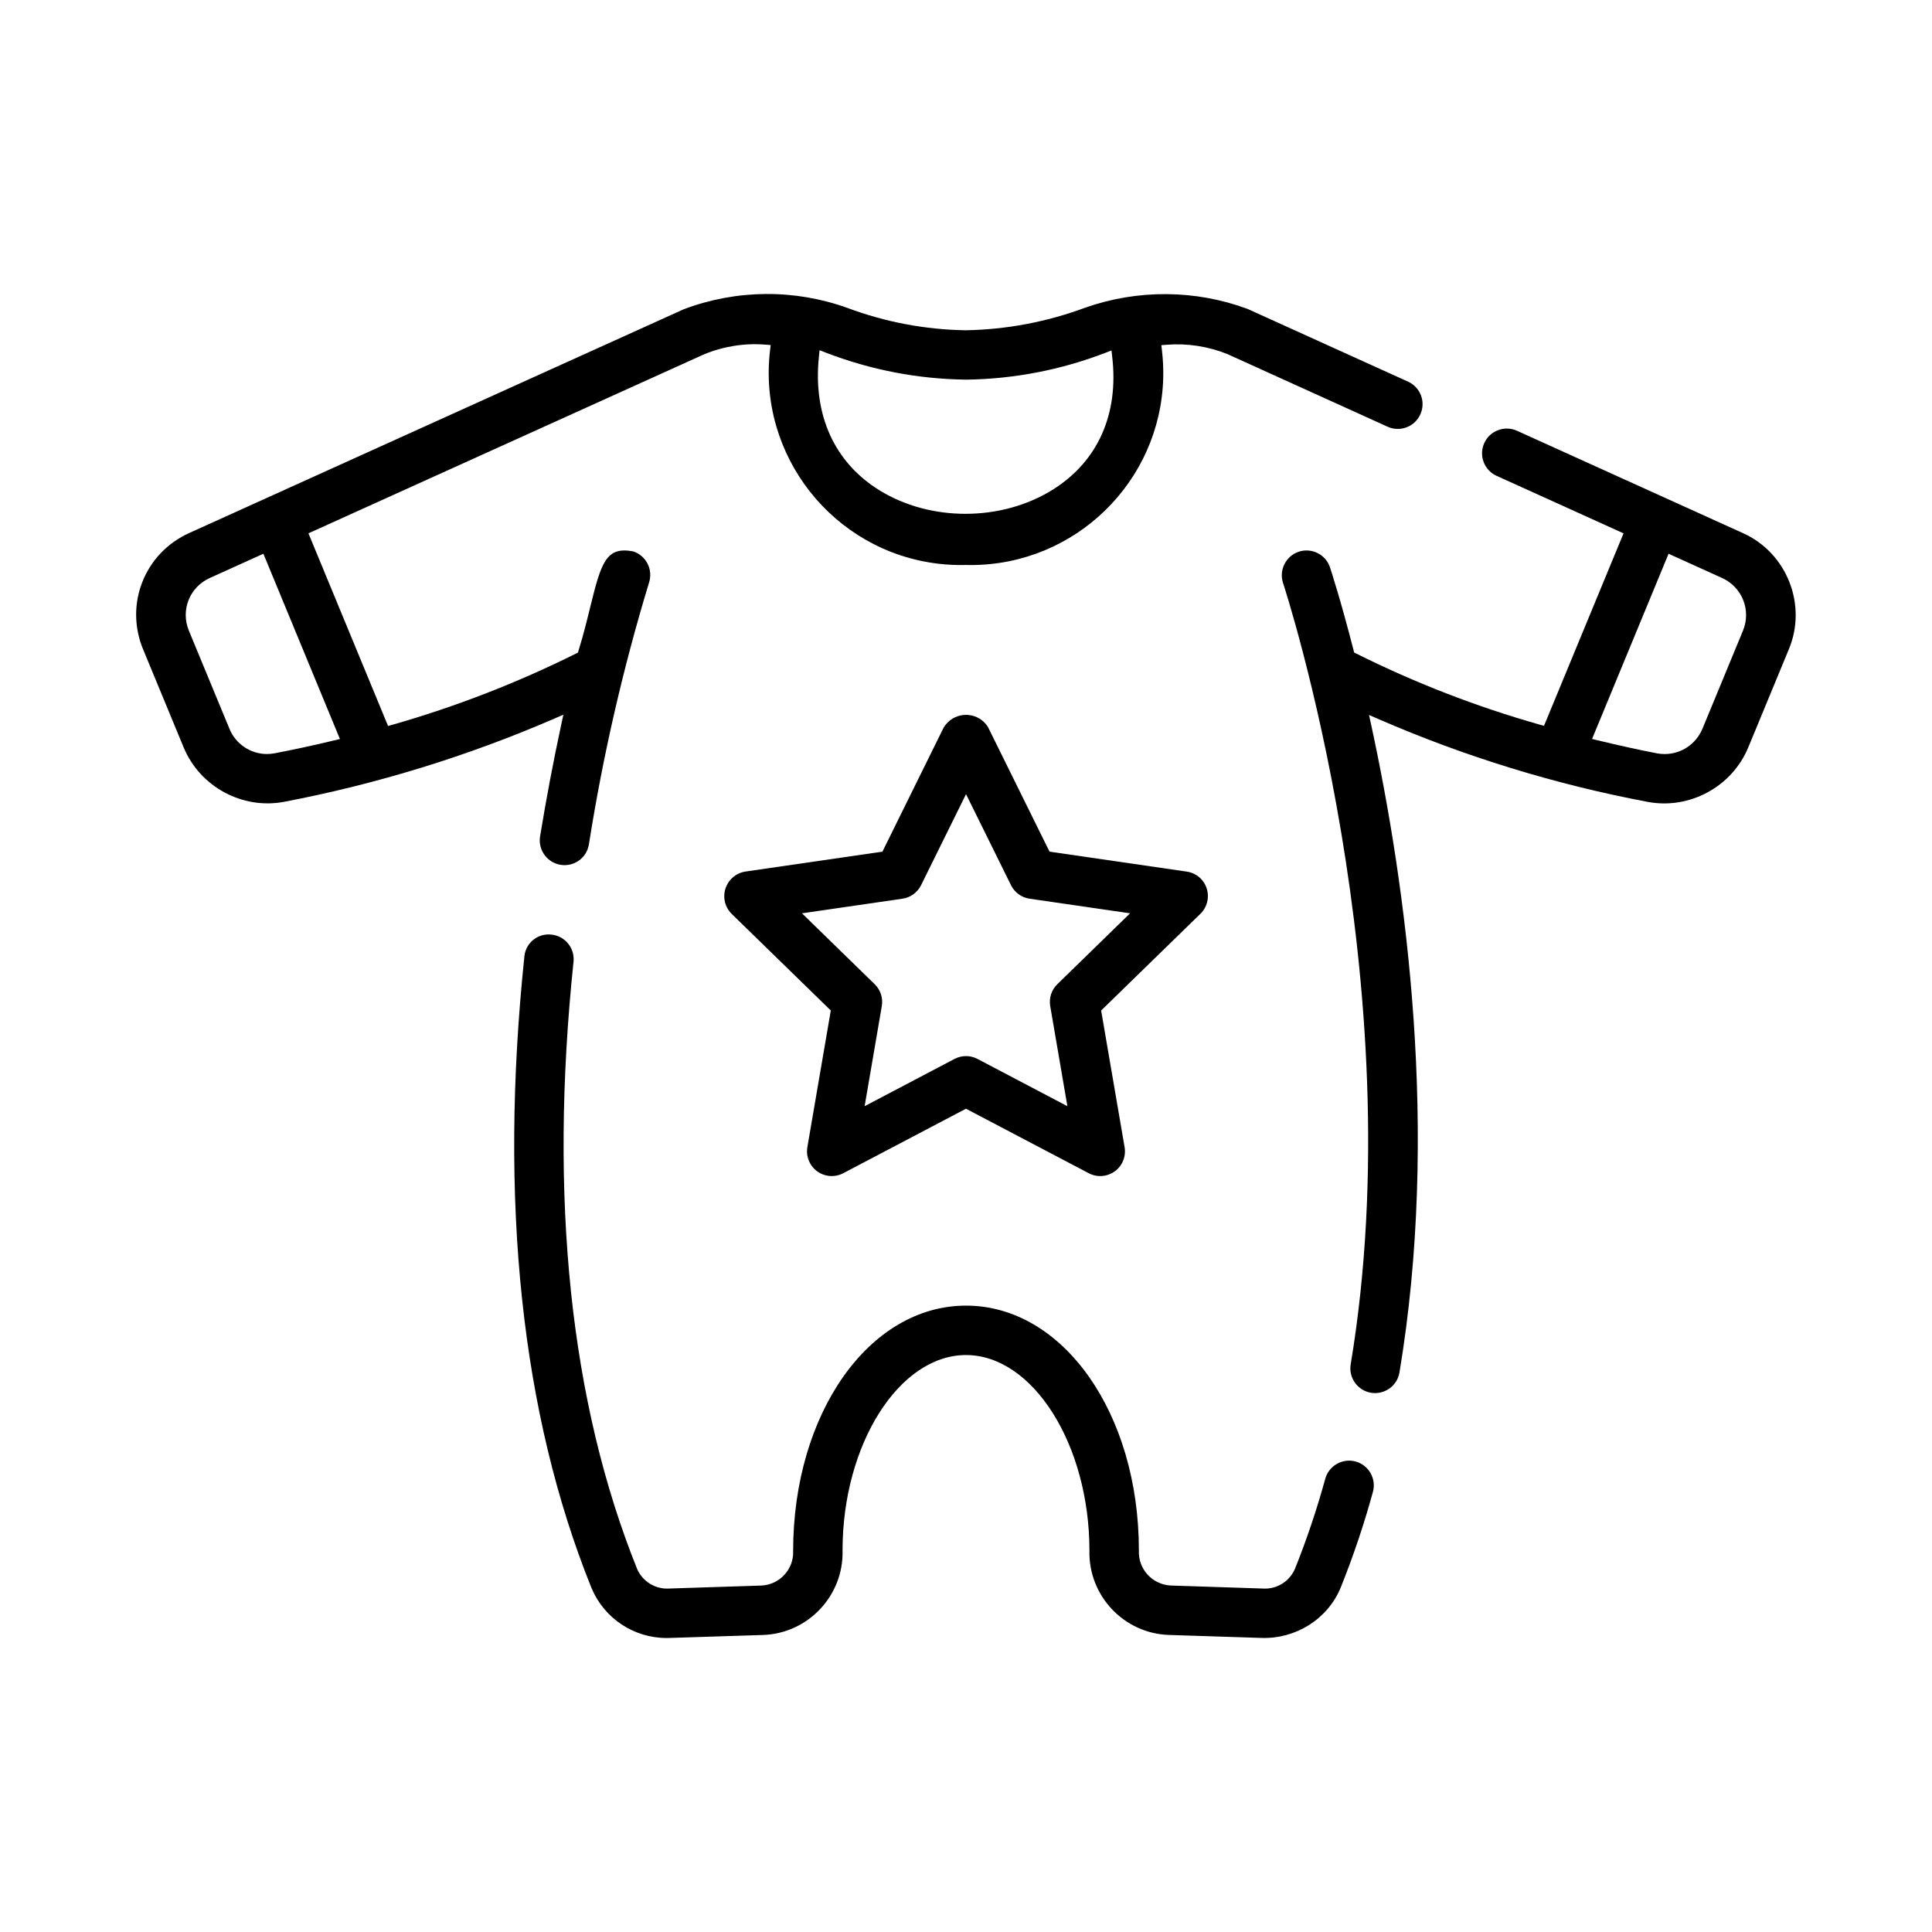
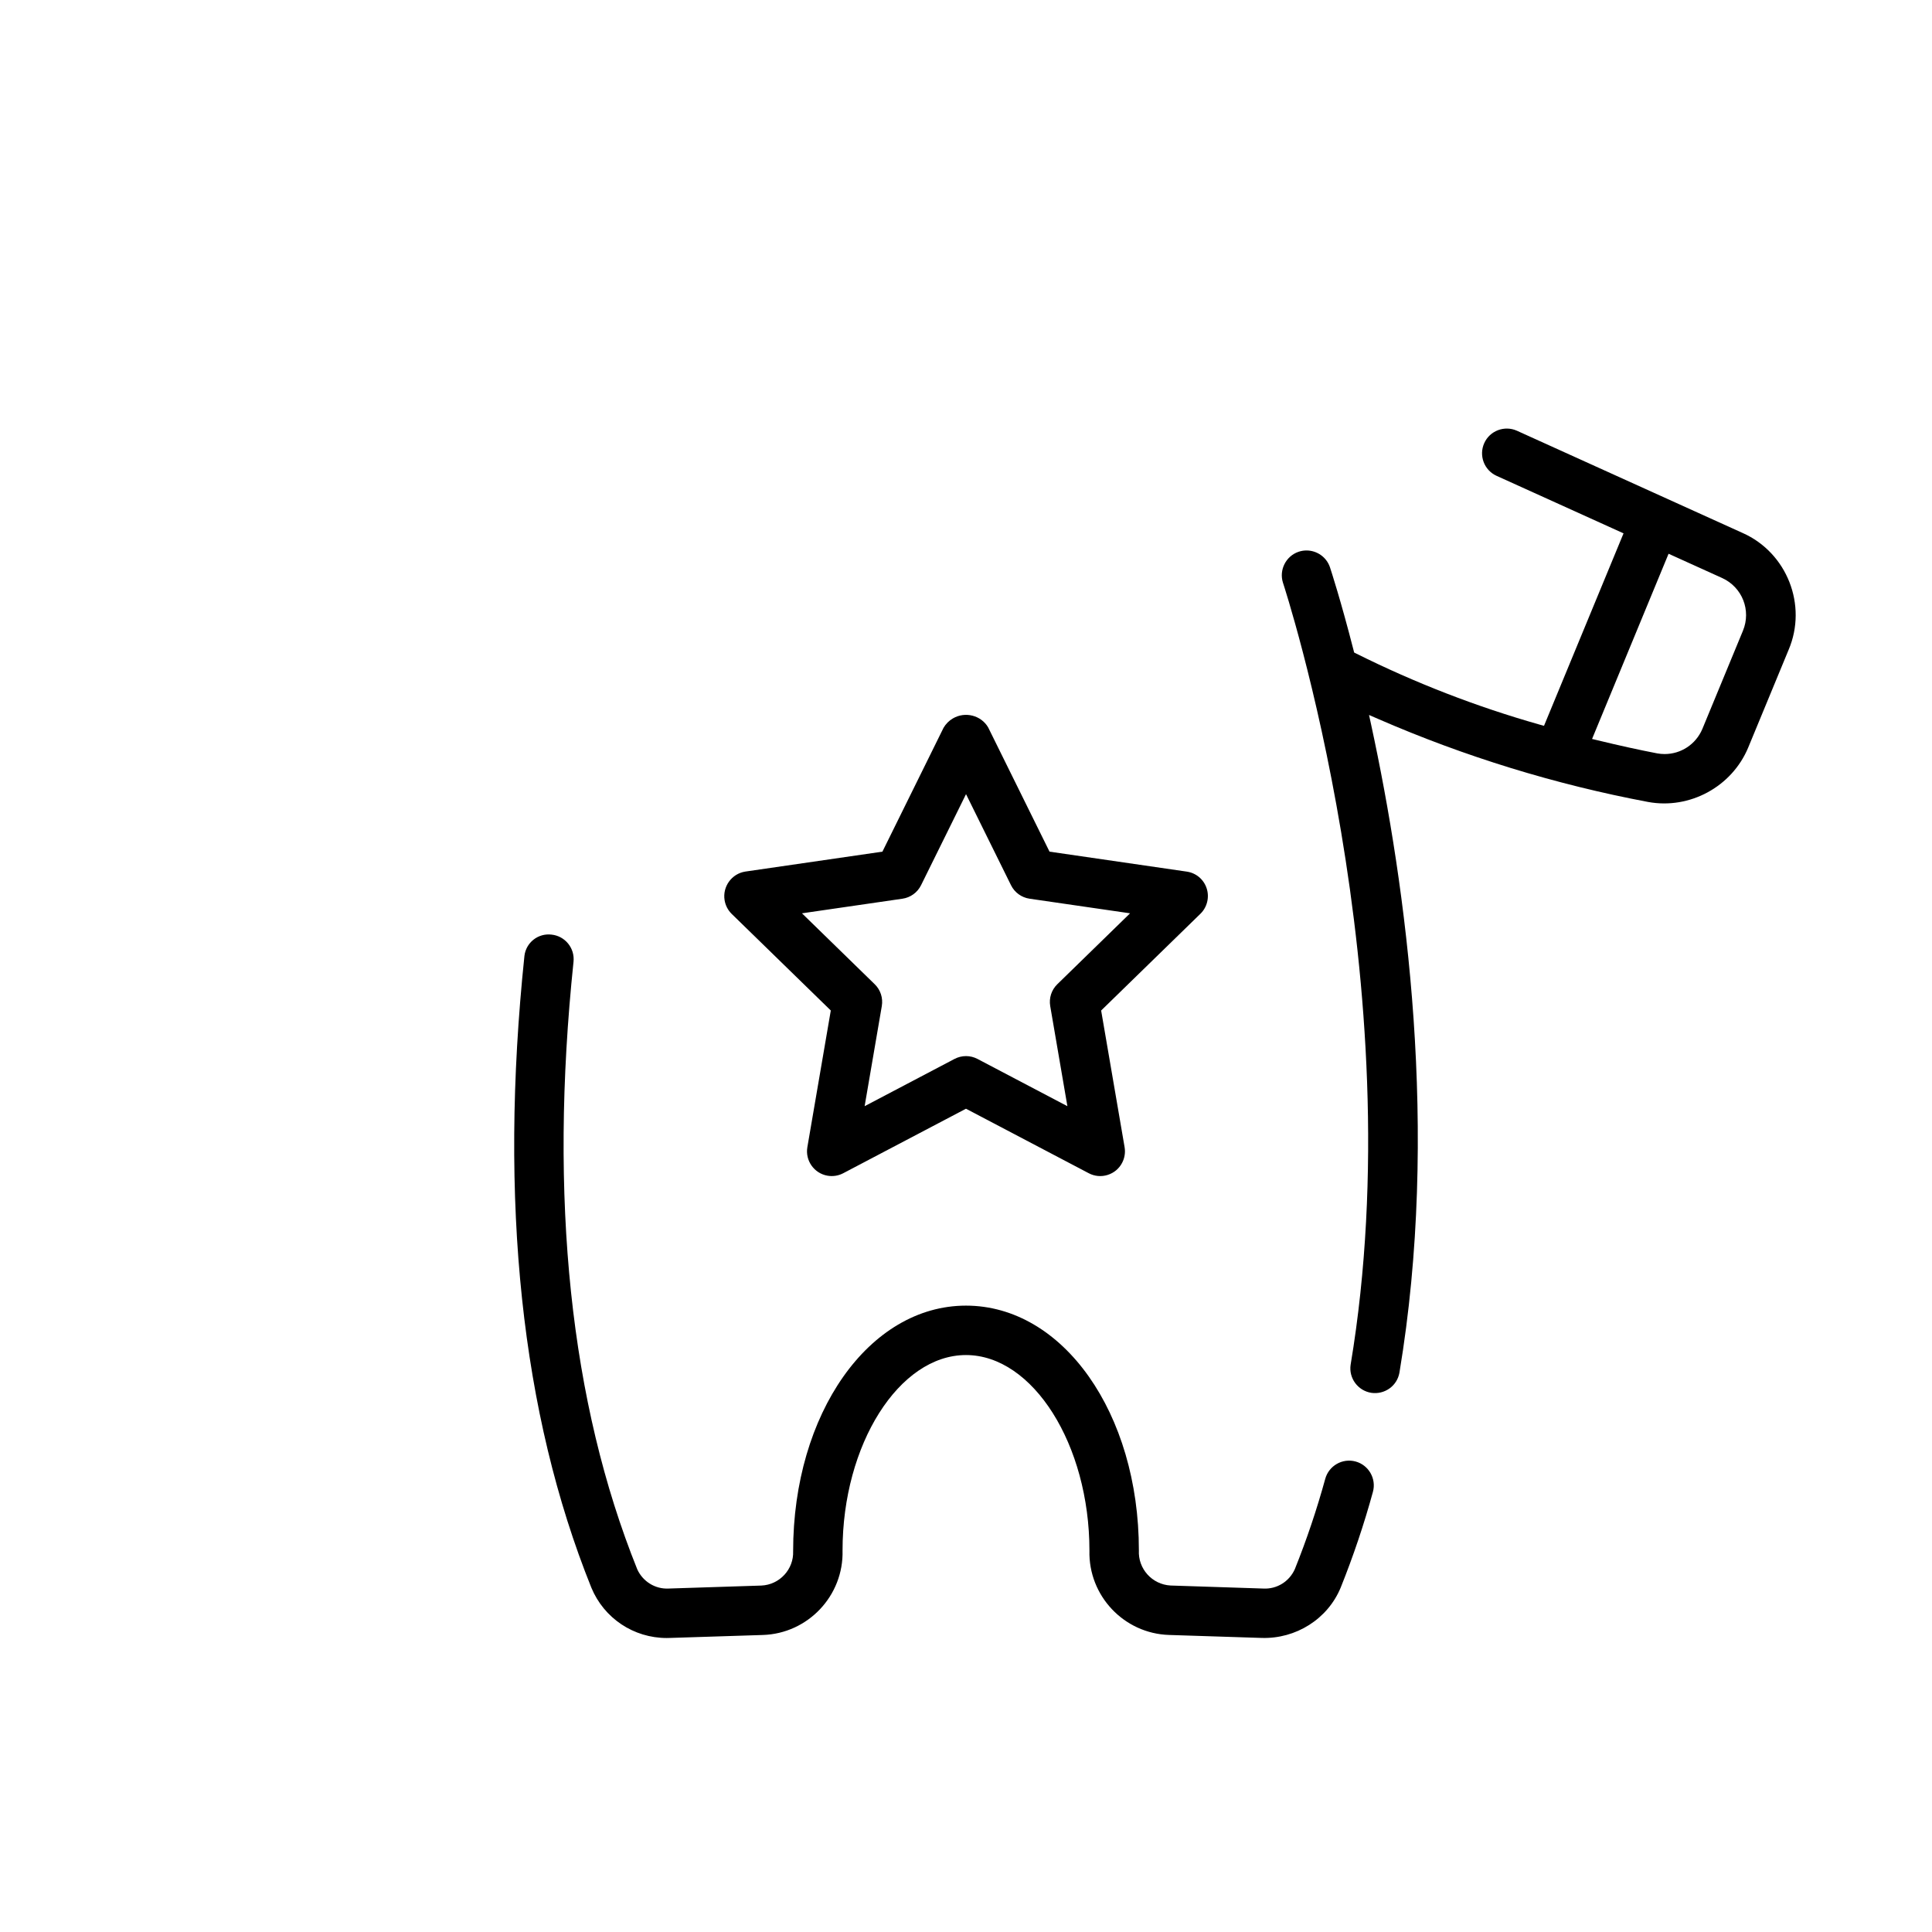
<svg xmlns="http://www.w3.org/2000/svg" version="1.1" id="Warstwa_1" x="0px" y="0px" viewBox="0 0 100 100" style="enable-background:new 0 0 100 100;" xml:space="preserve">
  <g>
    <rect style="fill:#FFFFFF;" width="100" height="100" />
  </g>
  <g>
    <path d="M43.61,80.252c-0.001-5.486,2.926-10.115,6.389-10.115s6.39,4.636,6.39,10.123c-0.059,2.338,1.791,4.293,4.122,4.365   l4.794,0.154c1.763,0.055,3.415-0.971,4.09-2.609c0.648-1.613,1.21-3.279,1.667-4.951c0.186-0.68-0.216-1.385-0.896-1.572   c-0.684-0.186-1.386,0.22-1.572,0.898c-0.434,1.581-0.962,3.151-1.572,4.669c-0.289,0.652-0.938,1.046-1.632,1.009l-4.801-0.157   c-0.958-0.052-1.691-0.869-1.641-1.821c0-7.103-3.931-12.666-8.948-12.666s-8.948,5.583-8.948,12.712   c0.037,0.933-0.699,1.735-1.644,1.777l-4.81,0.155c-0.688,0.032-1.325-0.364-1.613-0.994c-3.47-8.619-4.578-19.196-3.3-31.45   c0.035-0.339-0.063-0.673-0.278-0.938s-0.521-0.431-0.86-0.466c-0.698-0.083-1.322,0.413-1.403,1.103   c-1.326,12.709-0.159,23.698,3.463,32.697c0.656,1.585,2.188,2.608,3.906,2.608c0.007,0,0.015-0.001,0.021-0.001   c0.051-0.001,0.097,0,0.145-0.003l4.803-0.153C41.82,84.554,43.673,82.592,43.61,80.252z" />
-     <path d="M63.532,18.328l8.312,3.769c0.31,0.133,0.658,0.139,0.977,0.014c0.317-0.126,0.567-0.368,0.704-0.682   c0.275-0.637,0-1.369-0.627-1.667l-8.323-3.772c-2.698-1.001-5.696-1.023-8.425-0.057c-1.979,0.732-4.055,1.124-6.167,1.162   c-2.102-0.035-4.155-0.423-6.114-1.154c-2.74-0.988-5.754-0.964-8.484,0.068c-1.521,0.685-8.319,3.763-14.551,6.584   c-5.195,2.352-9.997,4.526-11.027,4.99c-2.324,1.042-3.375,3.696-2.393,6.044l2.095,5.067c0.848,2.029,3.026,3.213,5.192,2.809   c4.798-0.916,9.505-2.365,13.989-4.307l0.47-0.203l-0.108,0.5c-0.415,1.928-0.786,3.887-1.101,5.82   c-0.102,0.698,0.383,1.349,1.08,1.452c0.69,0.102,1.326-0.356,1.448-1.043c0.718-4.568,1.766-9.132,3.113-13.561   c0.222-0.675-0.145-1.399-0.814-1.62c-1.388-0.264-1.652,0.526-2.222,2.857c-0.165,0.673-0.351,1.436-0.61,2.273l-0.033,0.108   l-0.101,0.05c-3.039,1.513-6.235,2.753-9.5,3.684l-0.226,0.064l-4.121-9.972l20.467-9.261c1.006-0.418,2.106-0.594,3.185-0.506   l0.273,0.021l-0.032,0.271c-0.645,5.447,3.264,10.403,8.711,11.048c0.472,0.055,0.948,0.079,1.424,0.065   c0.087,0.002,0.175,0.003,0.261,0.003c5.381,0,9.814-4.294,9.954-9.691c0.011-0.479-0.011-0.957-0.066-1.418l-0.032-0.272   l0.273-0.021C61.445,17.76,62.539,17.927,63.532,18.328z M17.594,38.251l-0.299,0.072c-1.044,0.252-2.079,0.476-3.076,0.666   c-0.134,0.026-0.268,0.039-0.4,0.039c-0.841,0-1.621-0.509-1.945-1.312l-2.094-5.064c-0.445-1.062,0.03-2.265,1.083-2.737   l2.77-1.253L17.594,38.251z M54.535,25.317c-1.34,0.851-2.952,1.278-4.562,1.278c-1.571,0-3.141-0.406-4.455-1.219   c-2.331-1.442-3.443-3.895-3.132-6.906l0.035-0.343l0.321,0.124c2.332,0.9,4.783,1.371,7.284,1.399   c2.462-0.035,4.882-0.502,7.187-1.388l0.317-0.122l0.039,0.337C57.91,21.428,56.833,23.857,54.535,25.317z" />
    <path d="M85.305,41.509c2.153,0.396,4.333-0.786,5.179-2.809l2.094-5.065c0.984-2.313-0.082-5.025-2.377-6.047l-0.001,0   l-11.682-5.292c-0.643-0.289-1.403-0.005-1.693,0.638c-0.292,0.644-0.006,1.404,0.637,1.695l6.572,2.977l-4.117,9.963l-0.225-0.063   c-3.263-0.924-6.457-2.162-9.494-3.678l-0.108-0.054l-0.029-0.116c-0.659-2.573-1.168-4.132-1.224-4.301   c-0.181-0.53-0.68-0.865-1.213-0.865c-0.137,0-0.275,0.022-0.411,0.068c-0.656,0.223-1.018,0.942-0.807,1.602   c0.067,0.202,6.797,20.733,3.502,40.476c-0.105,0.693,0.376,1.348,1.073,1.455c0.683,0.098,1.326-0.35,1.452-1.036   c2.087-12.506,0.356-25.146-1.463-33.548l-0.109-0.502l0.472,0.205C75.808,39.16,80.509,40.606,85.305,41.509z M86.365,28.662   l2.775,1.257c1.04,0.476,1.511,1.674,1.074,2.729l-2.101,5.084c-0.341,0.801-1.111,1.297-1.952,1.297   c-0.127,0-0.254-0.011-0.383-0.034c-0.962-0.186-1.938-0.4-3.074-0.675l-0.299-0.072L86.365,28.662z" />
    <path d="M62.458,45.985L62.458,45.985c-0.151-0.467-0.547-0.801-1.033-0.871l-7.102-1.033l-3.178-6.435   c-0.364-0.62-1.188-0.835-1.827-0.459c-0.196,0.116-0.361,0.281-0.477,0.477l-3.167,6.417l-7.102,1.032   c-0.698,0.111-1.179,0.773-1.068,1.475c0.043,0.27,0.169,0.516,0.362,0.709l5.136,5.006l-1.213,7.074   c-0.119,0.695,0.35,1.358,1.044,1.477c0.276,0.048,0.564,0.003,0.812-0.128l6.354-3.339l6.353,3.338   c0.302,0.16,0.649,0.192,0.976,0.09c0.326-0.102,0.594-0.323,0.752-0.626c0.131-0.247,0.176-0.535,0.129-0.812l-1.214-7.073   l5.14-5.009C62.48,46.959,62.607,46.445,62.458,45.985z M54.727,50.943c-0.302,0.293-0.439,0.716-0.368,1.131l0.889,5.182   l-4.652-2.445c-0.373-0.197-0.817-0.196-1.19-0.001l-4.653,2.446l0.889-5.182c0.071-0.415-0.066-0.838-0.368-1.131l-3.764-3.67   l5.2-0.756c0.418-0.06,0.777-0.322,0.964-0.7l2.327-4.712l2.327,4.711c0.186,0.378,0.546,0.64,0.964,0.701l5.2,0.756L54.727,50.943   z" />
  </g>
</svg>